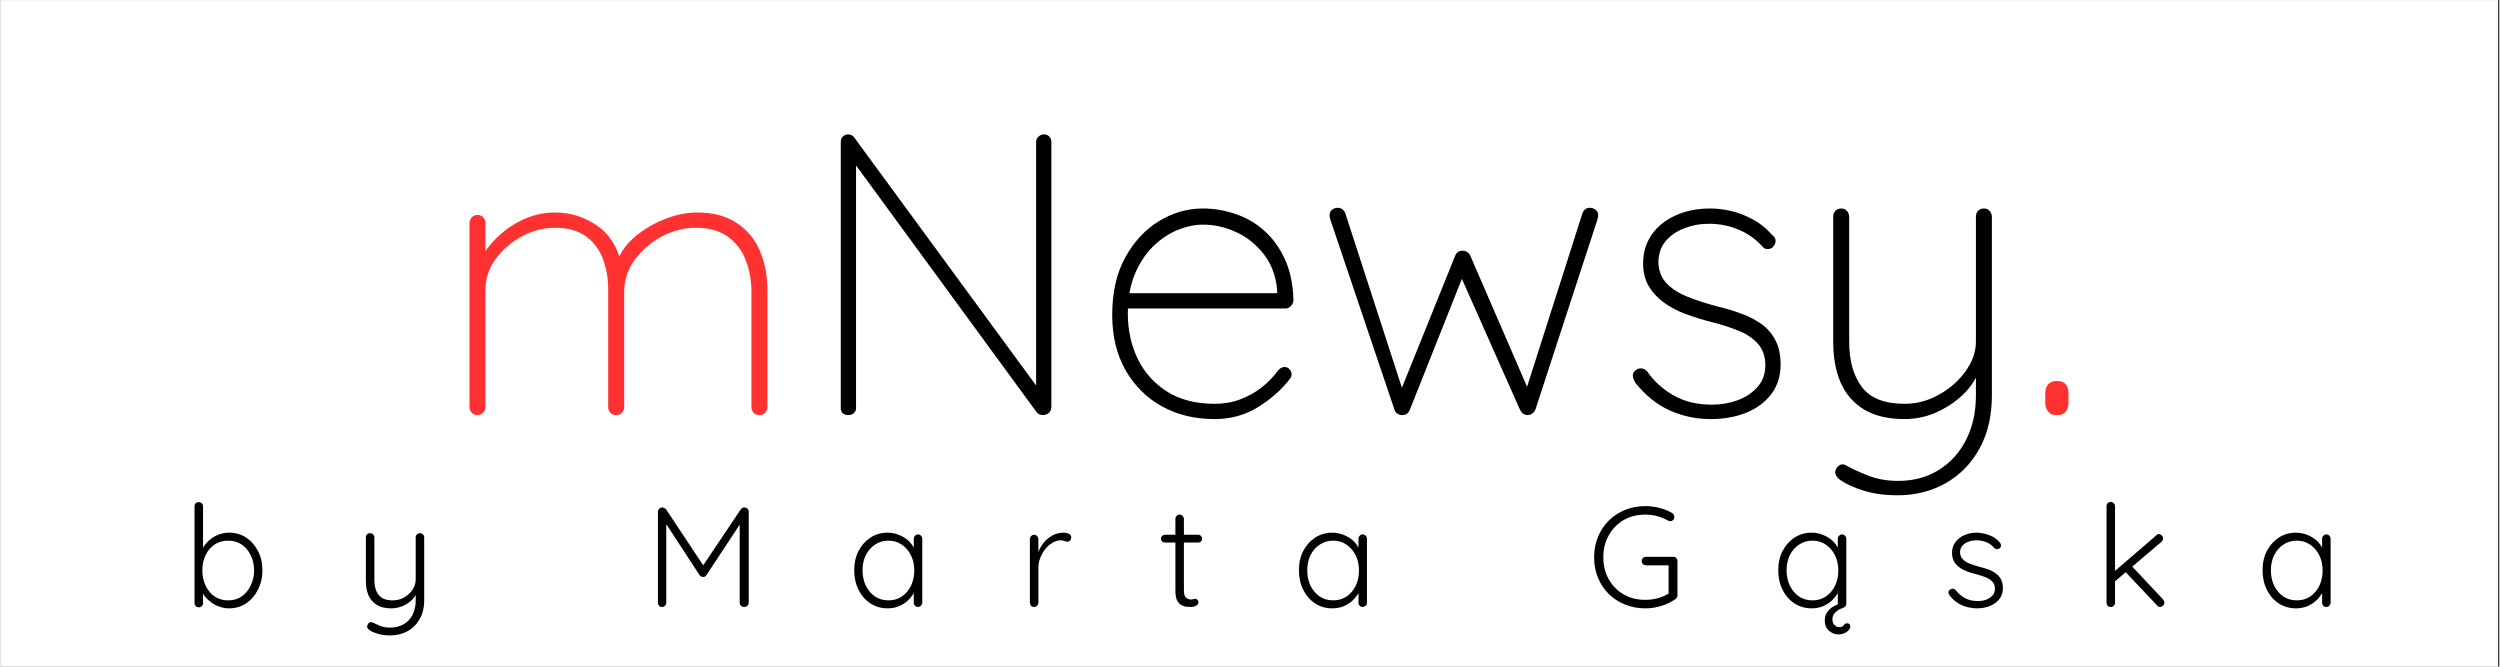
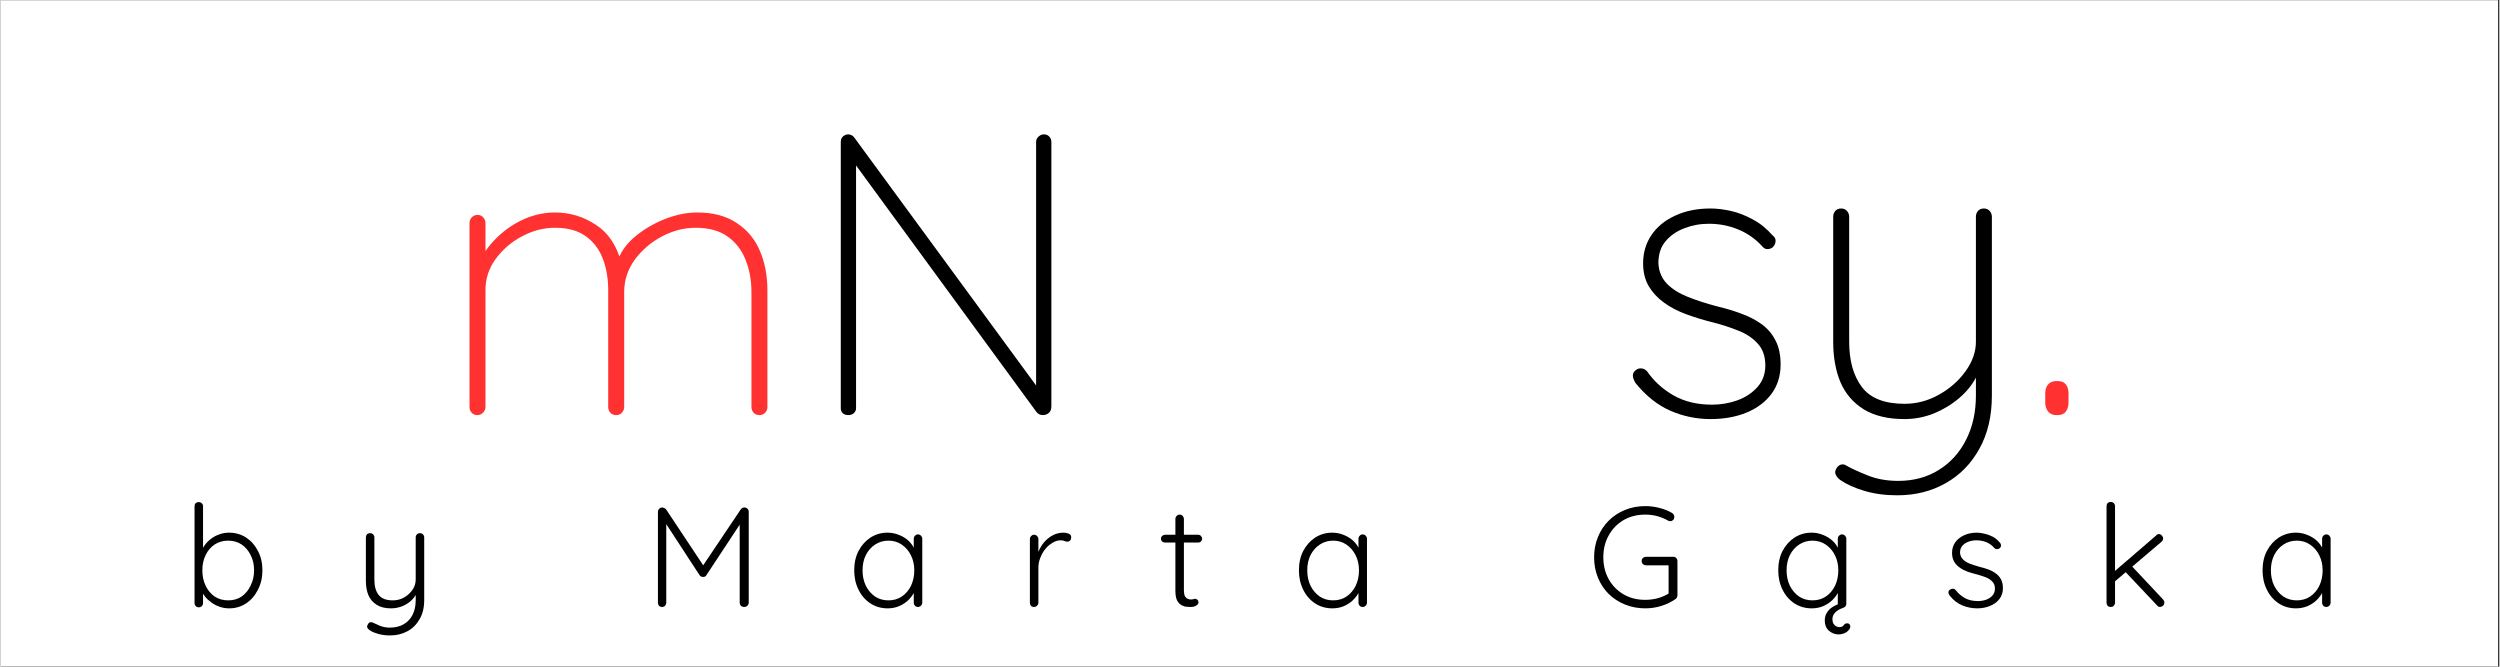
<svg xmlns="http://www.w3.org/2000/svg" width="300" zoomAndPan="magnify" viewBox="0 0 224.88 60" height="80" preserveAspectRatio="xMidYMid meet" version="1.0">
  <rect x="0" y="0" width="224.88" height="60" fill="#333333" stroke="none" />
  <defs>
    <g />
    <clipPath id="886d7b9f7a">
      <path d="M 0 0.016 L 224.762 0.016 L 224.762 59.984 L 0 59.984 Z M 0 0.016 " clip-rule="nonzero" />
    </clipPath>
  </defs>
  <g clip-path="url(#886d7b9f7a)">
-     <path fill="#ffffff" d="M 0 0.016 L 224.879 0.016 L 224.879 59.984 L 0 59.984 Z M 0 0.016 " fill-opacity="1" fill-rule="nonzero" />
    <path fill="#ffffff" d="M 0 0.016 L 224.879 0.016 L 224.879 59.984 L 0 59.984 Z M 0 0.016 " fill-opacity="1" fill-rule="nonzero" />
  </g>
  <g fill="#ff3131" fill-opacity="1">
    <g transform="translate(39.195, 37.358)">
      <g>
        <path d="M 10.688 -18.234 C 12.031 -18.234 13.258 -17.863 14.375 -17.125 C 15.5 -16.395 16.266 -15.242 16.672 -13.672 L 16.203 -13.359 L 16.391 -14.047 C 16.703 -14.836 17.25 -15.547 18.031 -16.172 C 18.812 -16.797 19.688 -17.297 20.656 -17.672 C 21.633 -18.047 22.582 -18.234 23.5 -18.234 C 24.938 -18.234 26.125 -17.914 27.062 -17.281 C 28.008 -16.656 28.703 -15.816 29.141 -14.766 C 29.586 -13.723 29.812 -12.539 29.812 -11.219 L 29.812 -0.719 C 29.812 -0.531 29.742 -0.363 29.609 -0.219 C 29.484 -0.07 29.312 0 29.094 0 C 28.875 0 28.695 -0.07 28.562 -0.219 C 28.438 -0.363 28.375 -0.531 28.375 -0.719 L 28.375 -11.078 C 28.375 -12.141 28.195 -13.109 27.844 -13.984 C 27.5 -14.859 26.957 -15.555 26.219 -16.078 C 25.488 -16.598 24.535 -16.859 23.359 -16.859 C 22.316 -16.859 21.301 -16.598 20.312 -16.078 C 19.332 -15.555 18.52 -14.859 17.875 -13.984 C 17.238 -13.109 16.922 -12.141 16.922 -11.078 L 16.922 -0.719 C 16.922 -0.531 16.852 -0.363 16.719 -0.219 C 16.594 -0.07 16.422 0 16.203 0 C 15.984 0 15.805 -0.07 15.672 -0.219 C 15.547 -0.363 15.484 -0.531 15.484 -0.719 L 15.484 -11.266 C 15.484 -12.297 15.32 -13.234 15 -14.078 C 14.676 -14.922 14.164 -15.594 13.469 -16.094 C 12.77 -16.602 11.844 -16.859 10.688 -16.859 C 9.676 -16.859 8.691 -16.602 7.734 -16.094 C 6.785 -15.594 6 -14.922 5.375 -14.078 C 4.75 -13.234 4.438 -12.297 4.438 -11.266 L 4.438 -0.719 C 4.438 -0.531 4.363 -0.363 4.219 -0.219 C 4.07 -0.07 3.906 0 3.719 0 C 3.5 0 3.32 -0.07 3.188 -0.219 C 3.062 -0.363 3 -0.531 3 -0.719 L 3 -17.281 C 3 -17.477 3.066 -17.648 3.203 -17.797 C 3.348 -17.941 3.52 -18.016 3.719 -18.016 C 3.938 -18.016 4.109 -17.941 4.234 -17.797 C 4.367 -17.648 4.438 -17.477 4.438 -17.281 L 4.438 -13.359 L 3.359 -11.516 C 3.359 -12.359 3.562 -13.176 3.969 -13.969 C 4.375 -14.758 4.922 -15.473 5.609 -16.109 C 6.297 -16.754 7.078 -17.27 7.953 -17.656 C 8.836 -18.039 9.75 -18.234 10.688 -18.234 Z M 10.688 -18.234 " />
      </g>
    </g>
  </g>
  <g fill="#000000" fill-opacity="1">
    <g transform="translate(72.001, 37.358)">
      <g>
        <path d="M 21.875 -25.266 C 22.094 -25.266 22.258 -25.195 22.375 -25.062 C 22.5 -24.938 22.562 -24.773 22.562 -24.578 L 22.562 -0.797 C 22.562 -0.523 22.484 -0.32 22.328 -0.188 C 22.172 -0.062 21.992 0 21.797 0 C 21.703 0 21.598 -0.02 21.484 -0.062 C 21.379 -0.113 21.289 -0.188 21.219 -0.281 L 4.469 -23.172 L 4.984 -23.422 L 4.984 -0.609 C 4.984 -0.441 4.914 -0.297 4.781 -0.172 C 4.645 -0.055 4.484 0 4.297 0 C 4.078 0 3.906 -0.055 3.781 -0.172 C 3.664 -0.297 3.609 -0.441 3.609 -0.609 L 3.609 -24.547 C 3.609 -24.805 3.68 -24.988 3.828 -25.094 C 3.973 -25.207 4.117 -25.266 4.266 -25.266 C 4.359 -25.266 4.453 -25.242 4.547 -25.203 C 4.641 -25.172 4.723 -25.109 4.797 -25.016 L 21.469 -2.281 L 21.188 -1.547 L 21.188 -24.578 C 21.188 -24.773 21.258 -24.938 21.406 -25.062 C 21.551 -25.195 21.707 -25.266 21.875 -25.266 Z M 21.875 -25.266 " />
      </g>
    </g>
  </g>
  <g fill="#000000" fill-opacity="1">
    <g transform="translate(98.164, 37.358)">
      <g>
-         <path d="M 11.109 0.359 C 9.305 0.359 7.711 -0.023 6.328 -0.797 C 4.953 -1.566 3.863 -2.656 3.062 -4.062 C 2.27 -5.469 1.875 -7.117 1.875 -9.016 C 1.875 -11.047 2.266 -12.77 3.047 -14.188 C 3.828 -15.602 4.836 -16.691 6.078 -17.453 C 7.316 -18.211 8.633 -18.594 10.031 -18.594 C 11.039 -18.594 12.023 -18.426 12.984 -18.094 C 13.953 -17.77 14.816 -17.266 15.578 -16.578 C 16.336 -15.898 16.953 -15.047 17.422 -14.016 C 17.891 -12.992 18.145 -11.773 18.188 -10.359 C 18.188 -10.16 18.113 -9.984 17.969 -9.828 C 17.832 -9.672 17.664 -9.594 17.469 -9.594 L 2.75 -9.594 L 2.531 -10.969 L 17.078 -10.969 L 16.719 -10.641 L 16.719 -11.297 C 16.594 -12.566 16.188 -13.633 15.5 -14.5 C 14.812 -15.375 13.988 -16.031 13.031 -16.469 C 12.07 -16.914 11.07 -17.141 10.031 -17.141 C 9.312 -17.141 8.551 -16.977 7.75 -16.656 C 6.957 -16.332 6.223 -15.836 5.547 -15.172 C 4.879 -14.516 4.332 -13.68 3.906 -12.672 C 3.488 -11.66 3.281 -10.477 3.281 -9.125 C 3.281 -7.664 3.57 -6.32 4.156 -5.094 C 4.75 -3.863 5.629 -2.875 6.797 -2.125 C 7.961 -1.383 9.398 -1.016 11.109 -1.016 C 11.93 -1.016 12.703 -1.148 13.422 -1.422 C 14.148 -1.703 14.801 -2.07 15.375 -2.531 C 15.945 -2.988 16.414 -3.477 16.781 -4 C 16.977 -4.219 17.18 -4.328 17.391 -4.328 C 17.566 -4.328 17.711 -4.258 17.828 -4.125 C 17.953 -4 18.016 -3.852 18.016 -3.688 C 18.016 -3.508 17.961 -3.363 17.859 -3.25 C 17.117 -2.281 16.164 -1.438 15 -0.719 C 13.832 0 12.535 0.359 11.109 0.359 Z M 11.109 0.359 " />
-       </g>
+         </g>
    </g>
  </g>
  <g fill="#000000" fill-opacity="1">
    <g transform="translate(118.228, 37.358)">
      <g>
-         <path d="M 24.797 -18.656 C 24.984 -18.656 25.156 -18.598 25.312 -18.484 C 25.469 -18.379 25.547 -18.207 25.547 -17.969 C 25.547 -17.945 25.539 -17.895 25.531 -17.812 C 25.52 -17.727 25.504 -17.66 25.484 -17.609 L 19.891 -0.469 C 19.816 -0.32 19.719 -0.207 19.594 -0.125 C 19.477 -0.039 19.348 0 19.203 0 C 18.91 0 18.68 -0.156 18.516 -0.469 L 12.953 -13 L 13.5 -12.812 L 8.594 -0.469 C 8.469 -0.156 8.238 0 7.906 0 C 7.758 0 7.617 -0.039 7.484 -0.125 C 7.359 -0.207 7.27 -0.32 7.219 -0.469 L 1.438 -17.609 C 1.395 -17.754 1.375 -17.875 1.375 -17.969 C 1.375 -18.188 1.441 -18.352 1.578 -18.469 C 1.723 -18.594 1.906 -18.656 2.125 -18.656 C 2.27 -18.656 2.398 -18.613 2.516 -18.531 C 2.641 -18.445 2.727 -18.332 2.781 -18.188 L 8.156 -1.625 L 7.547 -1.625 L 12.672 -14.328 C 12.785 -14.641 13.016 -14.797 13.359 -14.797 C 13.504 -14.797 13.641 -14.754 13.766 -14.672 C 13.898 -14.586 13.992 -14.473 14.047 -14.328 L 19.562 -1.594 L 18.844 -1.594 L 24.141 -18.188 C 24.266 -18.5 24.484 -18.656 24.797 -18.656 Z M 24.797 -18.656 " />
-       </g>
+         </g>
    </g>
  </g>
  <g fill="#000000" fill-opacity="1">
    <g transform="translate(145.148, 37.358)">
      <g>
        <path d="M 1.984 -2.891 C 1.816 -3.18 1.738 -3.414 1.75 -3.594 C 1.758 -3.77 1.848 -3.922 2.016 -4.047 C 2.141 -4.16 2.301 -4.211 2.5 -4.203 C 2.707 -4.191 2.883 -4.102 3.031 -3.938 C 3.656 -3.039 4.453 -2.316 5.422 -1.766 C 6.398 -1.211 7.551 -0.938 8.875 -0.938 C 9.664 -0.938 10.426 -1.066 11.156 -1.328 C 11.895 -1.598 12.5 -2 12.969 -2.531 C 13.438 -3.062 13.672 -3.707 13.672 -4.469 C 13.672 -5.289 13.441 -5.945 12.984 -6.438 C 12.535 -6.938 11.945 -7.328 11.219 -7.609 C 10.5 -7.898 9.742 -8.145 8.953 -8.344 C 8.109 -8.551 7.305 -8.797 6.547 -9.078 C 5.785 -9.359 5.117 -9.707 4.547 -10.125 C 3.973 -10.539 3.516 -11.035 3.172 -11.609 C 2.836 -12.191 2.672 -12.879 2.672 -13.672 C 2.672 -14.617 2.922 -15.461 3.422 -16.203 C 3.93 -16.953 4.645 -17.535 5.562 -17.953 C 6.477 -18.379 7.535 -18.594 8.734 -18.594 C 9.305 -18.594 9.914 -18.52 10.562 -18.375 C 11.219 -18.227 11.867 -17.977 12.516 -17.625 C 13.172 -17.281 13.773 -16.797 14.328 -16.172 C 14.523 -16.023 14.613 -15.848 14.594 -15.641 C 14.582 -15.441 14.492 -15.258 14.328 -15.094 C 14.18 -14.988 14.023 -14.938 13.859 -14.938 C 13.691 -14.938 13.547 -15.008 13.422 -15.156 C 12.797 -15.852 12.066 -16.367 11.234 -16.703 C 10.41 -17.047 9.531 -17.219 8.594 -17.219 C 7.801 -17.219 7.062 -17.082 6.375 -16.812 C 5.688 -16.551 5.125 -16.16 4.688 -15.641 C 4.258 -15.129 4.047 -14.473 4.047 -13.672 C 4.086 -12.93 4.344 -12.316 4.812 -11.828 C 5.281 -11.348 5.906 -10.953 6.688 -10.641 C 7.477 -10.328 8.363 -10.039 9.344 -9.781 C 10.145 -9.594 10.883 -9.367 11.562 -9.109 C 12.25 -8.859 12.852 -8.539 13.375 -8.156 C 13.895 -7.77 14.301 -7.285 14.594 -6.703 C 14.895 -6.129 15.047 -5.41 15.047 -4.547 C 15.047 -3.535 14.773 -2.66 14.234 -1.922 C 13.691 -1.191 12.945 -0.629 12 -0.234 C 11.051 0.16 9.961 0.359 8.734 0.359 C 7.484 0.359 6.281 0.109 5.125 -0.391 C 3.969 -0.898 2.922 -1.734 1.984 -2.891 Z M 1.984 -2.891 " />
      </g>
    </g>
  </g>
  <g fill="#000000" fill-opacity="1">
    <g transform="translate(161.928, 37.358)">
      <g>
        <path d="M 16.562 -18.594 C 16.781 -18.594 16.953 -18.52 17.078 -18.375 C 17.211 -18.227 17.281 -18.055 17.281 -17.859 L 17.281 -1.766 C 17.281 0.086 16.906 1.688 16.156 3.031 C 15.414 4.375 14.406 5.406 13.125 6.125 C 11.852 6.852 10.398 7.219 8.766 7.219 C 7.66 7.219 6.664 7.082 5.781 6.812 C 4.906 6.551 4.191 6.227 3.641 5.844 C 3.473 5.727 3.344 5.582 3.25 5.406 C 3.156 5.238 3.156 5.062 3.25 4.875 C 3.344 4.676 3.477 4.539 3.656 4.469 C 3.844 4.406 4.02 4.43 4.188 4.547 C 4.594 4.785 5.211 5.07 6.047 5.406 C 6.879 5.75 7.812 5.922 8.844 5.922 C 10.238 5.922 11.457 5.594 12.5 4.938 C 13.551 4.289 14.367 3.391 14.953 2.234 C 15.547 1.078 15.844 -0.254 15.844 -1.766 L 15.844 -4.438 L 15.922 -3.531 C 15.578 -2.812 15.062 -2.156 14.375 -1.562 C 13.695 -0.977 12.93 -0.508 12.078 -0.156 C 11.223 0.188 10.336 0.359 9.422 0.359 C 7.93 0.359 6.707 0.066 5.75 -0.516 C 4.801 -1.109 4.102 -1.922 3.656 -2.953 C 3.219 -3.992 3 -5.211 3 -6.609 L 3 -17.859 C 3 -18.055 3.062 -18.227 3.188 -18.375 C 3.32 -18.52 3.5 -18.594 3.719 -18.594 C 3.938 -18.594 4.109 -18.52 4.234 -18.375 C 4.367 -18.227 4.438 -18.055 4.438 -17.859 L 4.438 -6.609 C 4.438 -4.898 4.816 -3.539 5.578 -2.531 C 6.336 -1.52 7.617 -1.016 9.422 -1.016 C 10.504 -1.016 11.531 -1.285 12.5 -1.828 C 13.477 -2.367 14.281 -3.07 14.906 -3.938 C 15.531 -4.801 15.844 -5.691 15.844 -6.609 L 15.844 -17.859 C 15.844 -18.055 15.906 -18.227 16.031 -18.375 C 16.164 -18.52 16.344 -18.594 16.562 -18.594 Z M 16.562 -18.594 " />
      </g>
    </g>
  </g>
  <g fill="#ff3131" fill-opacity="1">
    <g transform="translate(182.216, 37.358)">
      <g>
        <path d="M 2.781 0 C 2.469 0 2.223 -0.109 2.047 -0.328 C 1.879 -0.547 1.797 -0.812 1.797 -1.125 L 1.797 -1.953 C 1.797 -2.285 1.879 -2.551 2.047 -2.75 C 2.223 -2.957 2.469 -3.062 2.781 -3.062 L 2.922 -3.062 C 3.254 -3.062 3.5 -2.957 3.656 -2.75 C 3.812 -2.551 3.891 -2.285 3.891 -1.953 L 3.891 -1.125 C 3.891 -0.812 3.812 -0.547 3.656 -0.328 C 3.5 -0.109 3.254 0 2.922 0 Z M 2.781 0 " />
      </g>
    </g>
  </g>
  <g fill="#000000" fill-opacity="1">
    <g transform="translate(16.433, 54.627)">
      <g>
        <path d="M 4.109 -6.688 C 4.691 -6.688 5.207 -6.539 5.656 -6.25 C 6.102 -5.957 6.457 -5.555 6.719 -5.047 C 6.988 -4.547 7.125 -3.961 7.125 -3.297 C 7.125 -2.648 6.988 -2.066 6.719 -1.547 C 6.457 -1.023 6.098 -0.613 5.641 -0.312 C 5.191 -0.02 4.688 0.125 4.125 0.125 C 3.832 0.125 3.551 0.078 3.281 -0.016 C 3.008 -0.109 2.766 -0.234 2.547 -0.391 C 2.328 -0.547 2.129 -0.727 1.953 -0.938 C 1.785 -1.156 1.648 -1.391 1.547 -1.641 L 1.781 -1.797 L 1.781 -0.359 C 1.781 -0.242 1.742 -0.148 1.672 -0.078 C 1.598 -0.004 1.504 0.031 1.391 0.031 C 1.285 0.031 1.195 -0.004 1.125 -0.078 C 1.051 -0.148 1.016 -0.242 1.016 -0.359 L 1.016 -9.062 C 1.016 -9.176 1.047 -9.266 1.109 -9.328 C 1.18 -9.398 1.273 -9.438 1.391 -9.438 C 1.504 -9.438 1.598 -9.398 1.672 -9.328 C 1.742 -9.266 1.781 -9.176 1.781 -9.062 L 1.781 -4.781 L 1.594 -4.875 C 1.676 -5.145 1.801 -5.391 1.969 -5.609 C 2.133 -5.828 2.328 -6.016 2.547 -6.172 C 2.773 -6.336 3.02 -6.461 3.281 -6.547 C 3.551 -6.641 3.828 -6.688 4.109 -6.688 Z M 4.047 -5.969 C 3.586 -5.969 3.18 -5.852 2.828 -5.625 C 2.484 -5.395 2.211 -5.078 2.016 -4.672 C 1.816 -4.273 1.719 -3.816 1.719 -3.297 C 1.719 -2.785 1.816 -2.32 2.016 -1.906 C 2.211 -1.5 2.484 -1.176 2.828 -0.938 C 3.18 -0.707 3.586 -0.594 4.047 -0.594 C 4.504 -0.594 4.906 -0.707 5.25 -0.938 C 5.594 -1.176 5.863 -1.504 6.062 -1.922 C 6.27 -2.336 6.375 -2.797 6.375 -3.297 C 6.375 -3.816 6.27 -4.273 6.062 -4.672 C 5.863 -5.078 5.594 -5.395 5.25 -5.625 C 4.906 -5.852 4.504 -5.969 4.047 -5.969 Z M 4.047 -5.969 " />
      </g>
    </g>
  </g>
  <g fill="#000000" fill-opacity="1">
    <g transform="translate(31.853, 54.627)">
      <g>
        <path d="M 5.875 -6.641 C 5.988 -6.641 6.082 -6.602 6.156 -6.531 C 6.227 -6.457 6.266 -6.367 6.266 -6.266 L 6.266 -0.625 C 6.266 0.062 6.125 0.641 5.844 1.109 C 5.57 1.586 5.207 1.945 4.75 2.188 C 4.289 2.438 3.77 2.562 3.188 2.562 C 2.82 2.562 2.484 2.52 2.172 2.438 C 1.859 2.352 1.602 2.25 1.406 2.125 C 1.301 2.062 1.223 1.988 1.172 1.906 C 1.117 1.82 1.113 1.734 1.156 1.641 C 1.207 1.516 1.273 1.43 1.359 1.391 C 1.453 1.359 1.547 1.363 1.641 1.406 C 1.785 1.477 1.992 1.57 2.266 1.688 C 2.535 1.801 2.844 1.859 3.188 1.859 C 3.656 1.859 4.062 1.758 4.406 1.562 C 4.758 1.363 5.031 1.078 5.219 0.703 C 5.406 0.336 5.5 -0.098 5.5 -0.609 L 5.5 -1.531 L 5.578 -1.234 C 5.453 -0.961 5.27 -0.723 5.031 -0.516 C 4.801 -0.316 4.535 -0.16 4.234 -0.047 C 3.93 0.066 3.609 0.125 3.266 0.125 C 2.754 0.125 2.332 0.02 2 -0.188 C 1.664 -0.395 1.414 -0.68 1.25 -1.047 C 1.094 -1.41 1.016 -1.844 1.016 -2.344 L 1.016 -6.266 C 1.016 -6.367 1.047 -6.457 1.109 -6.531 C 1.18 -6.602 1.273 -6.641 1.391 -6.641 C 1.504 -6.641 1.598 -6.602 1.672 -6.531 C 1.742 -6.457 1.781 -6.367 1.781 -6.266 L 1.781 -2.453 C 1.781 -1.859 1.91 -1.398 2.172 -1.078 C 2.43 -0.754 2.852 -0.594 3.438 -0.594 C 3.801 -0.594 4.133 -0.676 4.438 -0.844 C 4.75 -1.02 5.004 -1.25 5.203 -1.531 C 5.398 -1.82 5.5 -2.129 5.5 -2.453 L 5.5 -6.266 C 5.5 -6.367 5.535 -6.457 5.609 -6.531 C 5.68 -6.602 5.77 -6.641 5.875 -6.641 Z M 5.875 -6.641 " />
      </g>
    </g>
  </g>
  <g fill="#000000" fill-opacity="1">
    <g transform="translate(46.787, 54.627)">
      <g />
    </g>
  </g>
  <g fill="#000000" fill-opacity="1">
    <g transform="translate(57.951, 54.627)">
      <g>
        <path d="M 1.578 -8.953 C 1.641 -8.953 1.703 -8.938 1.766 -8.906 C 1.828 -8.883 1.883 -8.844 1.938 -8.781 L 5.453 -3.484 L 5.109 -3.5 L 8.656 -8.781 C 8.75 -8.906 8.863 -8.961 9 -8.953 C 9.102 -8.953 9.191 -8.914 9.266 -8.844 C 9.336 -8.77 9.375 -8.676 9.375 -8.562 L 9.375 -0.391 C 9.375 -0.285 9.332 -0.191 9.25 -0.109 C 9.176 -0.035 9.082 0 8.969 0 C 8.852 0 8.754 -0.035 8.672 -0.109 C 8.598 -0.191 8.562 -0.285 8.562 -0.391 L 8.562 -7.781 L 8.797 -7.766 L 5.562 -2.859 C 5.531 -2.805 5.488 -2.766 5.438 -2.734 C 5.395 -2.711 5.336 -2.703 5.266 -2.703 C 5.203 -2.703 5.145 -2.711 5.094 -2.734 C 5.039 -2.766 4.992 -2.805 4.953 -2.859 L 1.719 -7.812 L 1.953 -7.969 L 1.953 -0.391 C 1.953 -0.285 1.914 -0.191 1.844 -0.109 C 1.77 -0.035 1.68 0 1.578 0 C 1.461 0 1.367 -0.035 1.297 -0.109 C 1.234 -0.191 1.203 -0.285 1.203 -0.391 L 1.203 -8.562 C 1.203 -8.664 1.238 -8.754 1.312 -8.828 C 1.383 -8.91 1.473 -8.953 1.578 -8.953 Z M 1.578 -8.953 " />
      </g>
    </g>
  </g>
  <g fill="#000000" fill-opacity="1">
    <g transform="translate(76.195, 54.627)">
      <g>
        <path d="M 6.359 -6.531 C 6.473 -6.531 6.566 -6.488 6.641 -6.406 C 6.711 -6.332 6.75 -6.242 6.75 -6.141 L 6.75 -0.391 C 6.75 -0.285 6.707 -0.191 6.625 -0.109 C 6.551 -0.035 6.461 0 6.359 0 C 6.254 0 6.164 -0.035 6.094 -0.109 C 6.02 -0.191 5.984 -0.285 5.984 -0.391 L 5.984 -1.906 L 6.203 -2 C 6.203 -1.77 6.133 -1.531 6 -1.281 C 5.863 -1.031 5.68 -0.797 5.453 -0.578 C 5.223 -0.367 4.953 -0.195 4.641 -0.062 C 4.328 0.062 3.992 0.125 3.641 0.125 C 3.066 0.125 2.551 -0.02 2.094 -0.312 C 1.633 -0.613 1.273 -1.023 1.016 -1.547 C 0.754 -2.066 0.625 -2.648 0.625 -3.297 C 0.625 -3.961 0.754 -4.547 1.016 -5.047 C 1.285 -5.555 1.645 -5.957 2.094 -6.25 C 2.551 -6.539 3.062 -6.688 3.625 -6.688 C 3.988 -6.688 4.332 -6.617 4.656 -6.484 C 4.977 -6.359 5.258 -6.188 5.5 -5.969 C 5.738 -5.75 5.922 -5.492 6.047 -5.203 C 6.18 -4.922 6.25 -4.625 6.25 -4.312 L 5.984 -4.516 L 5.984 -6.141 C 5.984 -6.242 6.02 -6.332 6.094 -6.406 C 6.164 -6.488 6.254 -6.531 6.359 -6.531 Z M 3.703 -0.594 C 4.16 -0.594 4.562 -0.707 4.906 -0.938 C 5.258 -1.176 5.535 -1.5 5.734 -1.906 C 5.93 -2.32 6.031 -2.785 6.031 -3.297 C 6.031 -3.797 5.93 -4.242 5.734 -4.641 C 5.535 -5.047 5.258 -5.367 4.906 -5.609 C 4.562 -5.848 4.16 -5.969 3.703 -5.969 C 3.266 -5.969 2.867 -5.852 2.516 -5.625 C 2.16 -5.395 1.879 -5.078 1.672 -4.672 C 1.473 -4.273 1.375 -3.816 1.375 -3.297 C 1.375 -2.785 1.473 -2.32 1.672 -1.906 C 1.879 -1.5 2.156 -1.176 2.5 -0.938 C 2.852 -0.707 3.254 -0.594 3.703 -0.594 Z M 3.703 -0.594 " />
      </g>
    </g>
  </g>
  <g fill="#000000" fill-opacity="1">
    <g transform="translate(91.614, 54.627)">
      <g>
        <path d="M 1.391 0 C 1.273 0 1.18 -0.035 1.109 -0.109 C 1.047 -0.191 1.016 -0.285 1.016 -0.391 L 1.016 -6.109 C 1.016 -6.211 1.051 -6.301 1.125 -6.375 C 1.195 -6.457 1.285 -6.5 1.391 -6.5 C 1.504 -6.5 1.598 -6.457 1.672 -6.375 C 1.742 -6.301 1.781 -6.211 1.781 -6.109 L 1.781 -4.188 L 1.578 -4.156 C 1.609 -4.445 1.688 -4.738 1.812 -5.031 C 1.938 -5.332 2.102 -5.602 2.312 -5.844 C 2.531 -6.094 2.785 -6.297 3.078 -6.453 C 3.367 -6.609 3.695 -6.688 4.062 -6.688 C 4.219 -6.688 4.367 -6.656 4.516 -6.594 C 4.66 -6.531 4.734 -6.426 4.734 -6.281 C 4.734 -6.145 4.695 -6.039 4.625 -5.969 C 4.562 -5.906 4.484 -5.875 4.391 -5.875 C 4.305 -5.875 4.219 -5.895 4.125 -5.938 C 4.039 -5.977 3.926 -6 3.781 -6 C 3.539 -6 3.301 -5.926 3.062 -5.781 C 2.82 -5.645 2.602 -5.457 2.406 -5.219 C 2.219 -4.988 2.066 -4.723 1.953 -4.422 C 1.836 -4.129 1.781 -3.836 1.781 -3.547 L 1.781 -0.391 C 1.781 -0.285 1.738 -0.191 1.656 -0.109 C 1.582 -0.035 1.492 0 1.391 0 Z M 1.391 0 " />
      </g>
    </g>
  </g>
  <g fill="#000000" fill-opacity="1">
    <g transform="translate(104.21, 54.627)">
      <g>
        <path d="M 0.594 -6.5 L 3.562 -6.5 C 3.664 -6.5 3.75 -6.461 3.812 -6.391 C 3.883 -6.316 3.922 -6.234 3.922 -6.141 C 3.922 -6.047 3.883 -5.961 3.812 -5.891 C 3.75 -5.828 3.664 -5.797 3.562 -5.797 L 0.594 -5.797 C 0.488 -5.797 0.398 -5.828 0.328 -5.891 C 0.254 -5.961 0.219 -6.047 0.219 -6.141 C 0.219 -6.242 0.254 -6.328 0.328 -6.391 C 0.398 -6.461 0.488 -6.5 0.594 -6.5 Z M 1.906 -8.312 C 2.02 -8.312 2.109 -8.27 2.172 -8.188 C 2.242 -8.113 2.281 -8.023 2.281 -7.922 L 2.281 -1.516 C 2.281 -1.273 2.312 -1.094 2.375 -0.969 C 2.445 -0.852 2.531 -0.773 2.625 -0.734 C 2.727 -0.691 2.832 -0.672 2.938 -0.672 C 3.008 -0.672 3.07 -0.68 3.125 -0.703 C 3.176 -0.723 3.238 -0.734 3.312 -0.734 C 3.383 -0.734 3.445 -0.703 3.5 -0.641 C 3.562 -0.586 3.594 -0.516 3.594 -0.422 C 3.594 -0.305 3.523 -0.207 3.391 -0.125 C 3.254 -0.039 3.094 0 2.906 0 C 2.82 0 2.703 -0.004 2.547 -0.016 C 2.398 -0.023 2.242 -0.07 2.078 -0.156 C 1.922 -0.238 1.785 -0.379 1.672 -0.578 C 1.566 -0.785 1.516 -1.082 1.516 -1.469 L 1.516 -7.922 C 1.516 -8.023 1.551 -8.113 1.625 -8.188 C 1.695 -8.27 1.789 -8.312 1.906 -8.312 Z M 1.906 -8.312 " />
      </g>
    </g>
  </g>
  <g fill="#000000" fill-opacity="1">
    <g transform="translate(116.218, 54.627)">
      <g>
        <path d="M 6.359 -6.531 C 6.473 -6.531 6.566 -6.488 6.641 -6.406 C 6.711 -6.332 6.75 -6.242 6.75 -6.141 L 6.75 -0.391 C 6.75 -0.285 6.707 -0.191 6.625 -0.109 C 6.551 -0.035 6.461 0 6.359 0 C 6.254 0 6.164 -0.035 6.094 -0.109 C 6.02 -0.191 5.984 -0.285 5.984 -0.391 L 5.984 -1.906 L 6.203 -2 C 6.203 -1.77 6.133 -1.531 6 -1.281 C 5.863 -1.031 5.68 -0.797 5.453 -0.578 C 5.223 -0.367 4.953 -0.195 4.641 -0.062 C 4.328 0.062 3.992 0.125 3.641 0.125 C 3.066 0.125 2.551 -0.02 2.094 -0.312 C 1.633 -0.613 1.273 -1.023 1.016 -1.547 C 0.754 -2.066 0.625 -2.648 0.625 -3.297 C 0.625 -3.961 0.754 -4.547 1.016 -5.047 C 1.285 -5.555 1.645 -5.957 2.094 -6.25 C 2.551 -6.539 3.062 -6.688 3.625 -6.688 C 3.988 -6.688 4.332 -6.617 4.656 -6.484 C 4.977 -6.359 5.258 -6.188 5.5 -5.969 C 5.738 -5.75 5.922 -5.492 6.047 -5.203 C 6.18 -4.922 6.25 -4.625 6.25 -4.312 L 5.984 -4.516 L 5.984 -6.141 C 5.984 -6.242 6.02 -6.332 6.094 -6.406 C 6.164 -6.488 6.254 -6.531 6.359 -6.531 Z M 3.703 -0.594 C 4.16 -0.594 4.562 -0.707 4.906 -0.938 C 5.258 -1.176 5.535 -1.5 5.734 -1.906 C 5.93 -2.32 6.031 -2.785 6.031 -3.297 C 6.031 -3.797 5.93 -4.242 5.734 -4.641 C 5.535 -5.047 5.258 -5.367 4.906 -5.609 C 4.562 -5.848 4.16 -5.969 3.703 -5.969 C 3.266 -5.969 2.867 -5.852 2.516 -5.625 C 2.16 -5.395 1.879 -5.078 1.672 -4.672 C 1.473 -4.273 1.375 -3.816 1.375 -3.297 C 1.375 -2.785 1.473 -2.32 1.672 -1.906 C 1.879 -1.5 2.156 -1.176 2.5 -0.938 C 2.852 -0.707 3.254 -0.594 3.703 -0.594 Z M 3.703 -0.594 " />
      </g>
    </g>
  </g>
  <g fill="#000000" fill-opacity="1">
    <g transform="translate(131.637, 54.627)">
      <g />
    </g>
  </g>
  <g fill="#000000" fill-opacity="1">
    <g transform="translate(142.801, 54.627)">
      <g>
        <path d="M 5.219 0.125 C 4.562 0.125 3.953 0.008 3.391 -0.219 C 2.828 -0.445 2.336 -0.766 1.922 -1.172 C 1.504 -1.586 1.18 -2.078 0.953 -2.641 C 0.723 -3.203 0.609 -3.812 0.609 -4.469 C 0.609 -5.125 0.723 -5.734 0.953 -6.297 C 1.18 -6.859 1.504 -7.348 1.922 -7.766 C 2.336 -8.18 2.828 -8.504 3.391 -8.734 C 3.953 -8.961 4.562 -9.078 5.219 -9.078 C 5.664 -9.078 6.098 -9.02 6.516 -8.906 C 6.941 -8.801 7.32 -8.645 7.656 -8.438 C 7.719 -8.395 7.758 -8.344 7.781 -8.281 C 7.812 -8.227 7.828 -8.172 7.828 -8.109 C 7.828 -7.992 7.789 -7.898 7.719 -7.828 C 7.645 -7.754 7.566 -7.719 7.484 -7.719 C 7.43 -7.719 7.383 -7.723 7.344 -7.734 C 7.312 -7.754 7.281 -7.77 7.25 -7.781 C 6.957 -7.945 6.641 -8.078 6.297 -8.172 C 5.961 -8.266 5.602 -8.312 5.219 -8.312 C 4.477 -8.312 3.82 -8.145 3.25 -7.812 C 2.688 -7.477 2.242 -7.02 1.922 -6.438 C 1.598 -5.863 1.438 -5.207 1.438 -4.469 C 1.438 -3.738 1.598 -3.082 1.922 -2.5 C 2.242 -1.926 2.688 -1.473 3.25 -1.141 C 3.82 -0.805 4.477 -0.641 5.219 -0.641 C 5.602 -0.641 5.988 -0.691 6.375 -0.797 C 6.758 -0.91 7.094 -1.062 7.375 -1.25 L 7.312 -0.984 L 7.312 -3.922 L 7.5 -3.75 L 5.297 -3.75 C 5.18 -3.75 5.082 -3.785 5 -3.859 C 4.926 -3.93 4.891 -4.02 4.891 -4.125 C 4.891 -4.25 4.926 -4.344 5 -4.406 C 5.082 -4.477 5.18 -4.516 5.297 -4.516 L 7.734 -4.516 C 7.848 -4.516 7.938 -4.477 8 -4.406 C 8.07 -4.332 8.109 -4.238 8.109 -4.125 L 8.109 -1.047 C 8.109 -0.984 8.094 -0.922 8.062 -0.859 C 8.031 -0.797 7.984 -0.742 7.922 -0.703 C 7.547 -0.441 7.125 -0.238 6.656 -0.094 C 6.195 0.051 5.719 0.125 5.219 0.125 Z M 5.219 0.125 " />
      </g>
    </g>
  </g>
  <g fill="#000000" fill-opacity="1">
    <g transform="translate(159.358, 54.627)">
      <g>
        <path d="M 3.703 -0.594 C 4.16 -0.594 4.562 -0.707 4.906 -0.938 C 5.258 -1.176 5.535 -1.5 5.734 -1.906 C 5.93 -2.32 6.031 -2.785 6.031 -3.297 C 6.031 -3.797 5.93 -4.242 5.734 -4.641 C 5.535 -5.047 5.258 -5.367 4.906 -5.609 C 4.562 -5.848 4.16 -5.969 3.703 -5.969 C 3.266 -5.969 2.867 -5.852 2.516 -5.625 C 2.16 -5.395 1.879 -5.078 1.672 -4.672 C 1.473 -4.273 1.375 -3.816 1.375 -3.297 C 1.375 -2.785 1.473 -2.32 1.672 -1.906 C 1.879 -1.5 2.156 -1.176 2.5 -0.938 C 2.852 -0.707 3.254 -0.594 3.703 -0.594 Z M 6.047 2.469 C 5.734 2.469 5.445 2.359 5.188 2.141 C 4.938 1.922 4.812 1.617 4.812 1.234 C 4.812 1.004 4.852 0.801 4.938 0.625 C 5.031 0.445 5.145 0.297 5.281 0.172 C 5.414 0.055 5.566 -0.039 5.734 -0.125 C 5.898 -0.207 6.062 -0.273 6.219 -0.328 L 5.984 -0.078 L 5.984 -1.906 L 6.203 -2 C 6.203 -1.77 6.133 -1.531 6 -1.281 C 5.863 -1.031 5.68 -0.797 5.453 -0.578 C 5.223 -0.367 4.953 -0.195 4.641 -0.062 C 4.328 0.062 3.992 0.125 3.641 0.125 C 3.066 0.125 2.551 -0.02 2.094 -0.312 C 1.633 -0.613 1.273 -1.023 1.016 -1.547 C 0.754 -2.066 0.625 -2.648 0.625 -3.297 C 0.625 -3.961 0.754 -4.547 1.016 -5.047 C 1.285 -5.555 1.645 -5.957 2.094 -6.25 C 2.551 -6.539 3.062 -6.688 3.625 -6.688 C 3.988 -6.688 4.332 -6.617 4.656 -6.484 C 4.977 -6.359 5.258 -6.188 5.5 -5.969 C 5.738 -5.75 5.922 -5.492 6.047 -5.203 C 6.18 -4.922 6.25 -4.625 6.25 -4.312 L 5.984 -4.516 L 5.984 -6.141 C 5.984 -6.242 6.02 -6.332 6.094 -6.406 C 6.164 -6.488 6.254 -6.531 6.359 -6.531 C 6.473 -6.531 6.566 -6.488 6.641 -6.406 C 6.711 -6.332 6.75 -6.242 6.75 -6.141 L 6.75 -0.266 C 6.75 -0.203 6.723 -0.133 6.672 -0.062 C 6.629 0 6.535 0.055 6.391 0.109 C 6.141 0.191 5.926 0.32 5.75 0.5 C 5.582 0.676 5.5 0.875 5.5 1.094 C 5.5 1.32 5.562 1.5 5.688 1.625 C 5.812 1.75 5.957 1.812 6.125 1.812 C 6.207 1.812 6.281 1.801 6.344 1.781 C 6.406 1.758 6.457 1.719 6.5 1.656 C 6.539 1.602 6.586 1.555 6.641 1.516 C 6.703 1.484 6.766 1.469 6.828 1.469 C 6.91 1.469 6.977 1.492 7.031 1.547 C 7.082 1.609 7.109 1.676 7.109 1.75 C 7.109 1.875 7.055 1.988 6.953 2.094 C 6.859 2.207 6.734 2.297 6.578 2.359 C 6.422 2.43 6.242 2.469 6.047 2.469 Z M 6.047 2.469 " />
      </g>
    </g>
  </g>
  <g fill="#000000" fill-opacity="1">
    <g transform="translate(174.765, 54.627)">
      <g>
        <path d="M 0.641 -1.031 C 0.566 -1.133 0.531 -1.234 0.531 -1.328 C 0.539 -1.43 0.598 -1.516 0.703 -1.578 C 0.773 -1.629 0.852 -1.648 0.938 -1.641 C 1.031 -1.641 1.113 -1.598 1.188 -1.516 C 1.414 -1.223 1.691 -0.984 2.016 -0.797 C 2.348 -0.617 2.738 -0.531 3.188 -0.531 C 3.426 -0.531 3.66 -0.566 3.891 -0.641 C 4.129 -0.723 4.328 -0.848 4.484 -1.016 C 4.641 -1.18 4.719 -1.395 4.719 -1.656 C 4.719 -1.914 4.641 -2.125 4.484 -2.281 C 4.328 -2.445 4.129 -2.578 3.891 -2.672 C 3.648 -2.766 3.395 -2.848 3.125 -2.922 C 2.832 -2.992 2.547 -3.078 2.266 -3.172 C 1.992 -3.273 1.754 -3.398 1.547 -3.547 C 1.336 -3.691 1.172 -3.867 1.047 -4.078 C 0.922 -4.297 0.859 -4.562 0.859 -4.875 C 0.859 -5.227 0.953 -5.539 1.141 -5.812 C 1.336 -6.082 1.602 -6.297 1.938 -6.453 C 2.281 -6.609 2.664 -6.688 3.094 -6.688 C 3.301 -6.688 3.531 -6.656 3.781 -6.594 C 4.031 -6.539 4.273 -6.453 4.516 -6.328 C 4.754 -6.203 4.969 -6.023 5.156 -5.797 C 5.227 -5.723 5.266 -5.633 5.266 -5.531 C 5.266 -5.438 5.223 -5.352 5.141 -5.281 C 5.066 -5.227 4.984 -5.203 4.891 -5.203 C 4.805 -5.203 4.734 -5.234 4.672 -5.297 C 4.473 -5.535 4.234 -5.711 3.953 -5.828 C 3.672 -5.941 3.367 -6 3.047 -6 C 2.797 -6 2.562 -5.957 2.344 -5.875 C 2.125 -5.801 1.941 -5.68 1.797 -5.516 C 1.648 -5.359 1.578 -5.145 1.578 -4.875 C 1.598 -4.633 1.688 -4.438 1.844 -4.281 C 2 -4.125 2.207 -3.992 2.469 -3.891 C 2.727 -3.797 3.02 -3.703 3.344 -3.609 C 3.613 -3.547 3.875 -3.469 4.125 -3.375 C 4.383 -3.281 4.609 -3.16 4.797 -3.016 C 4.992 -2.879 5.148 -2.703 5.266 -2.484 C 5.379 -2.273 5.438 -2.008 5.438 -1.688 C 5.438 -1.312 5.332 -0.988 5.125 -0.719 C 4.914 -0.445 4.633 -0.238 4.281 -0.094 C 3.926 0.051 3.539 0.125 3.125 0.125 C 2.656 0.125 2.207 0.035 1.781 -0.141 C 1.352 -0.316 0.973 -0.613 0.641 -1.031 Z M 0.641 -1.031 " />
      </g>
    </g>
  </g>
  <g fill="#000000" fill-opacity="1">
    <g transform="translate(188.434, 54.627)">
      <g>
        <path d="M 1.469 0 C 1.352 0 1.258 -0.035 1.188 -0.109 C 1.125 -0.191 1.094 -0.285 1.094 -0.391 L 1.094 -9.078 C 1.094 -9.18 1.125 -9.27 1.188 -9.344 C 1.258 -9.414 1.352 -9.453 1.469 -9.453 C 1.582 -9.453 1.676 -9.414 1.75 -9.344 C 1.82 -9.27 1.859 -9.18 1.859 -9.078 L 1.859 -0.391 C 1.859 -0.285 1.82 -0.191 1.75 -0.109 C 1.676 -0.035 1.582 0 1.469 0 Z M 5.812 -6.562 C 5.906 -6.562 5.988 -6.52 6.062 -6.438 C 6.145 -6.352 6.188 -6.266 6.188 -6.172 C 6.188 -6.055 6.141 -5.957 6.047 -5.875 L 1.75 -2.219 L 1.719 -3.125 L 5.547 -6.422 C 5.617 -6.516 5.707 -6.562 5.812 -6.562 Z M 5.922 0 C 5.805 0 5.711 -0.047 5.641 -0.141 L 2.719 -3.234 L 3.297 -3.75 L 6.188 -0.672 C 6.258 -0.586 6.297 -0.492 6.297 -0.391 C 6.297 -0.266 6.25 -0.164 6.156 -0.094 C 6.062 -0.031 5.984 0 5.922 0 Z M 5.922 0 " />
      </g>
    </g>
  </g>
  <g fill="#000000" fill-opacity="1">
    <g transform="translate(202.946, 54.627)">
      <g>
        <path d="M 6.359 -6.531 C 6.473 -6.531 6.566 -6.488 6.641 -6.406 C 6.711 -6.332 6.75 -6.242 6.75 -6.141 L 6.75 -0.391 C 6.75 -0.285 6.707 -0.191 6.625 -0.109 C 6.551 -0.035 6.461 0 6.359 0 C 6.254 0 6.164 -0.035 6.094 -0.109 C 6.02 -0.191 5.984 -0.285 5.984 -0.391 L 5.984 -1.906 L 6.203 -2 C 6.203 -1.77 6.133 -1.531 6 -1.281 C 5.863 -1.031 5.68 -0.797 5.453 -0.578 C 5.223 -0.367 4.953 -0.195 4.641 -0.062 C 4.328 0.062 3.992 0.125 3.641 0.125 C 3.066 0.125 2.551 -0.02 2.094 -0.312 C 1.633 -0.613 1.273 -1.023 1.016 -1.547 C 0.754 -2.066 0.625 -2.648 0.625 -3.297 C 0.625 -3.961 0.754 -4.547 1.016 -5.047 C 1.285 -5.555 1.645 -5.957 2.094 -6.25 C 2.551 -6.539 3.062 -6.688 3.625 -6.688 C 3.988 -6.688 4.332 -6.617 4.656 -6.484 C 4.977 -6.359 5.258 -6.188 5.5 -5.969 C 5.738 -5.75 5.922 -5.492 6.047 -5.203 C 6.18 -4.922 6.25 -4.625 6.25 -4.312 L 5.984 -4.516 L 5.984 -6.141 C 5.984 -6.242 6.02 -6.332 6.094 -6.406 C 6.164 -6.488 6.254 -6.531 6.359 -6.531 Z M 3.703 -0.594 C 4.16 -0.594 4.562 -0.707 4.906 -0.938 C 5.258 -1.176 5.535 -1.5 5.734 -1.906 C 5.93 -2.32 6.031 -2.785 6.031 -3.297 C 6.031 -3.797 5.93 -4.242 5.734 -4.641 C 5.535 -5.047 5.258 -5.367 4.906 -5.609 C 4.562 -5.848 4.16 -5.969 3.703 -5.969 C 3.266 -5.969 2.867 -5.852 2.516 -5.625 C 2.16 -5.395 1.879 -5.078 1.672 -4.672 C 1.473 -4.273 1.375 -3.816 1.375 -3.297 C 1.375 -2.785 1.473 -2.32 1.672 -1.906 C 1.879 -1.5 2.156 -1.176 2.5 -0.938 C 2.852 -0.707 3.254 -0.594 3.703 -0.594 Z M 3.703 -0.594 " />
      </g>
    </g>
  </g>
</svg>